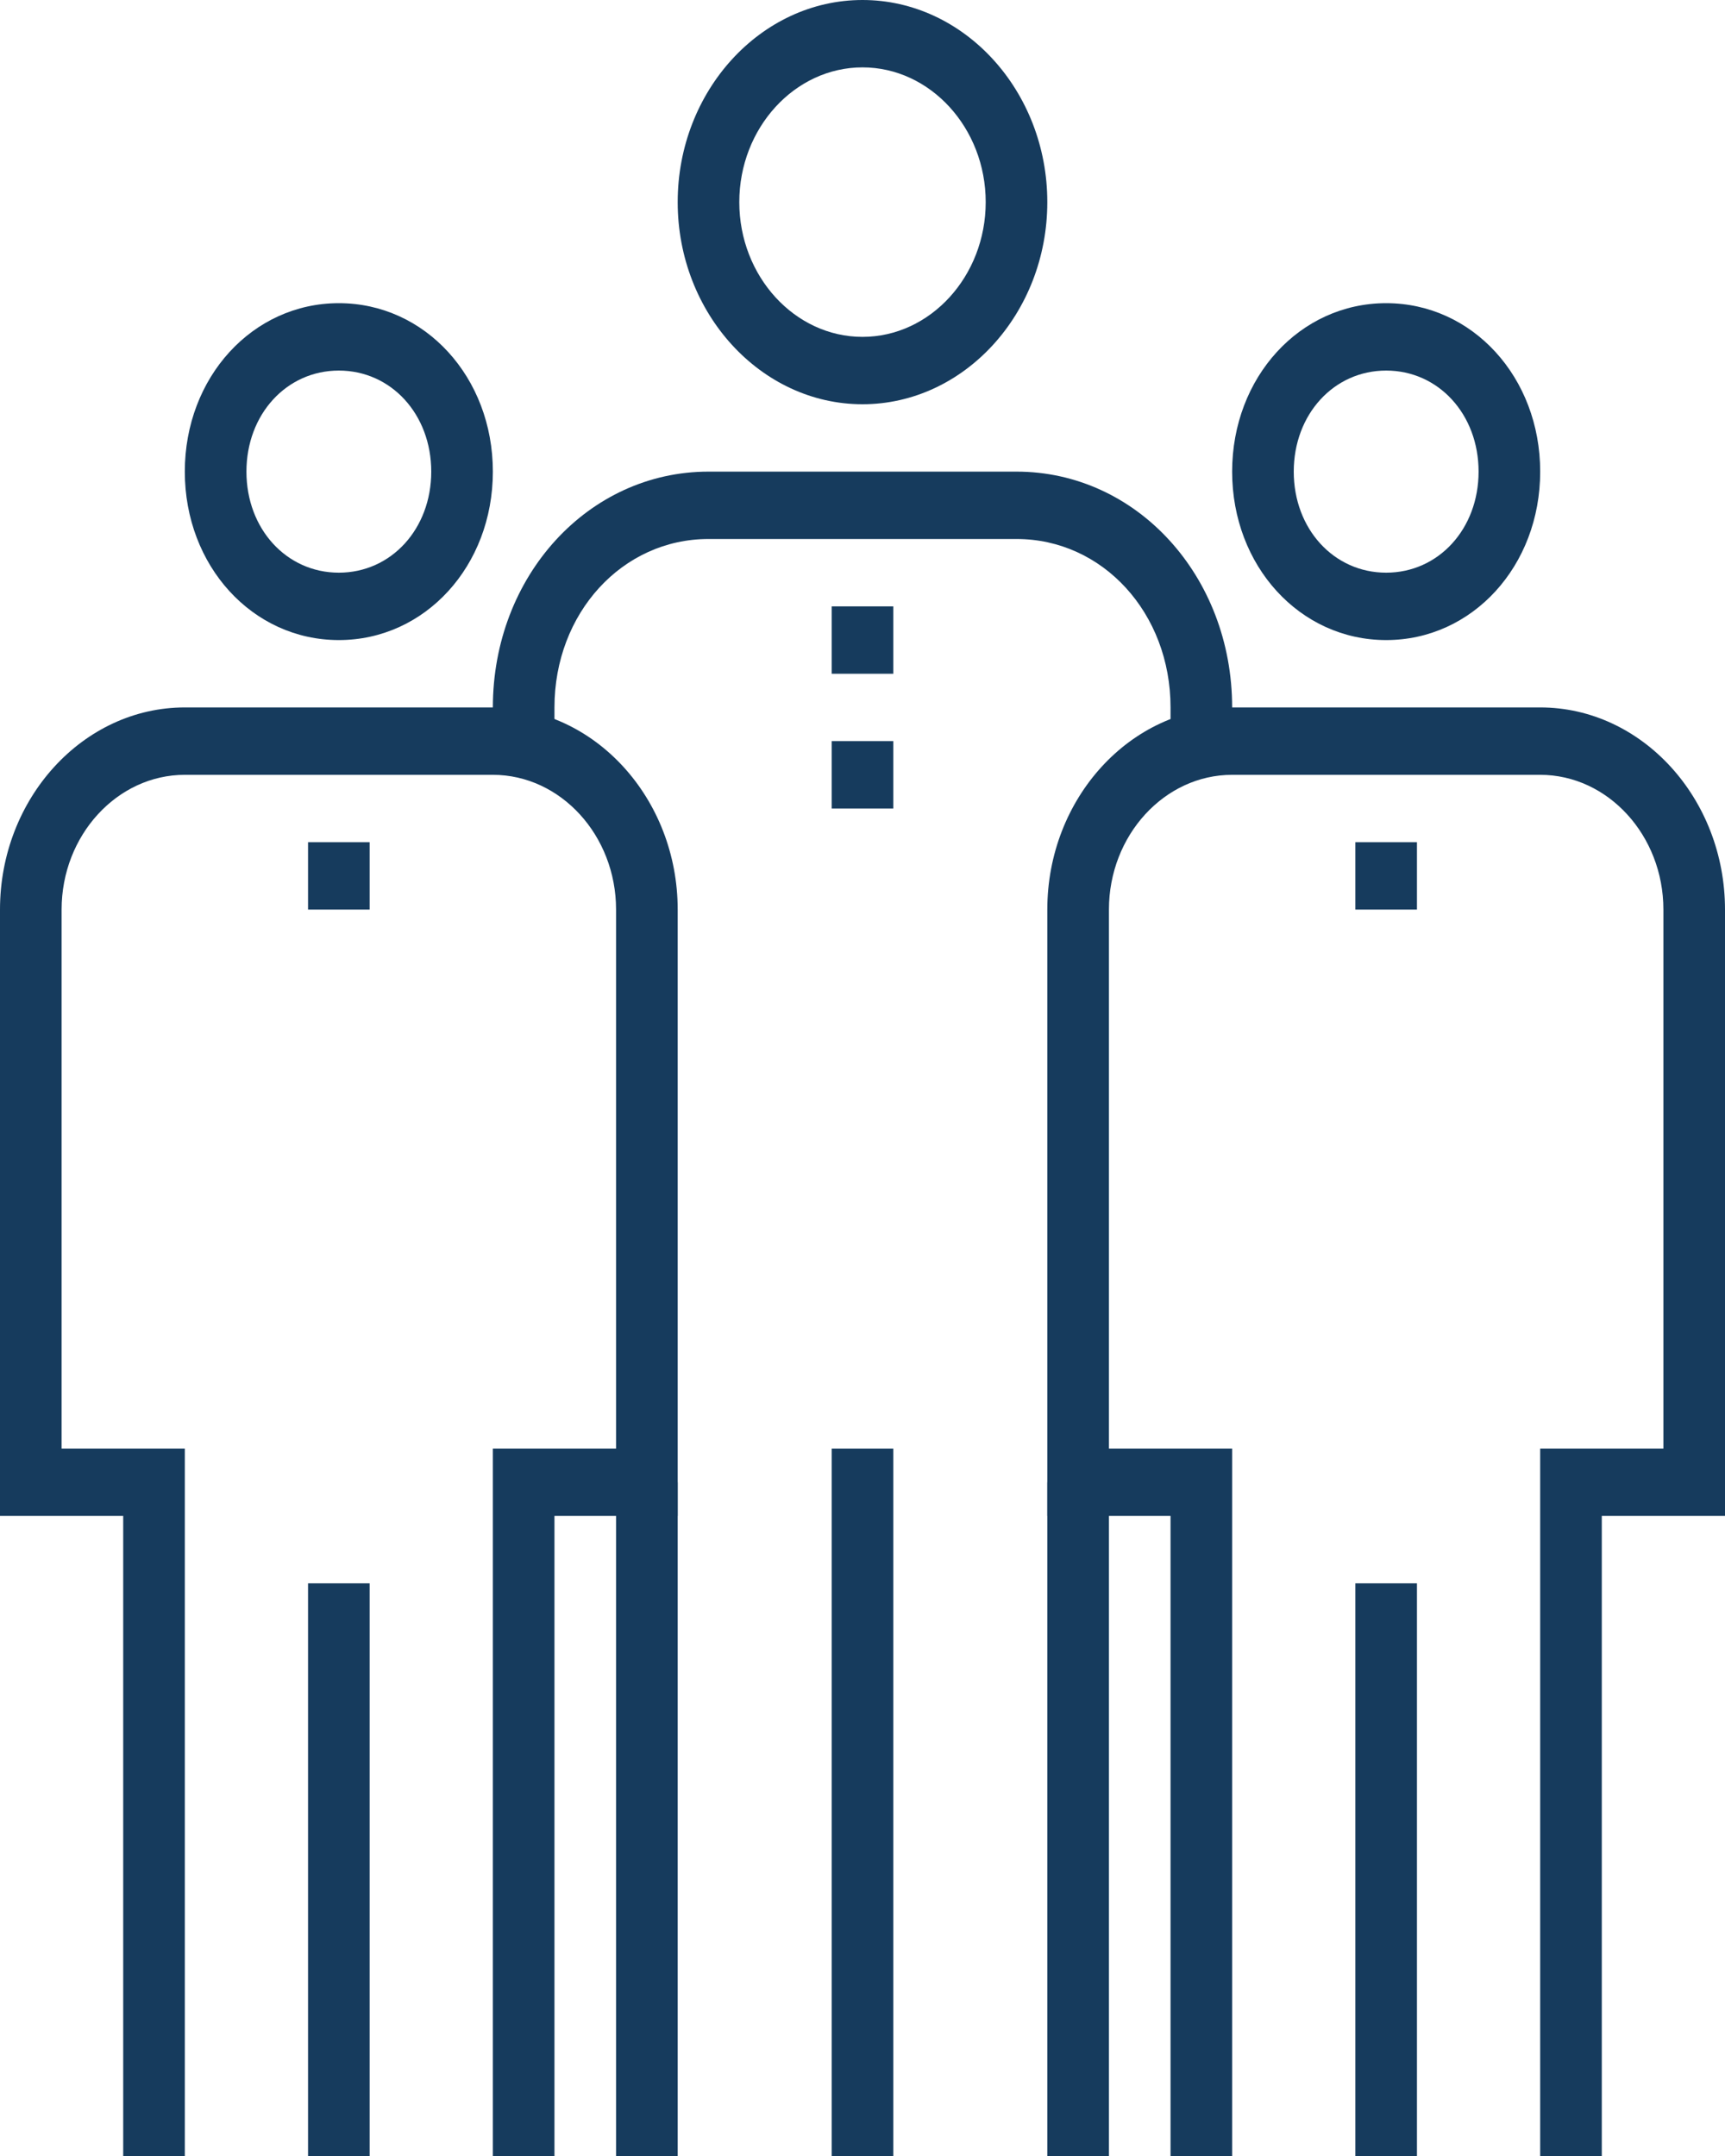
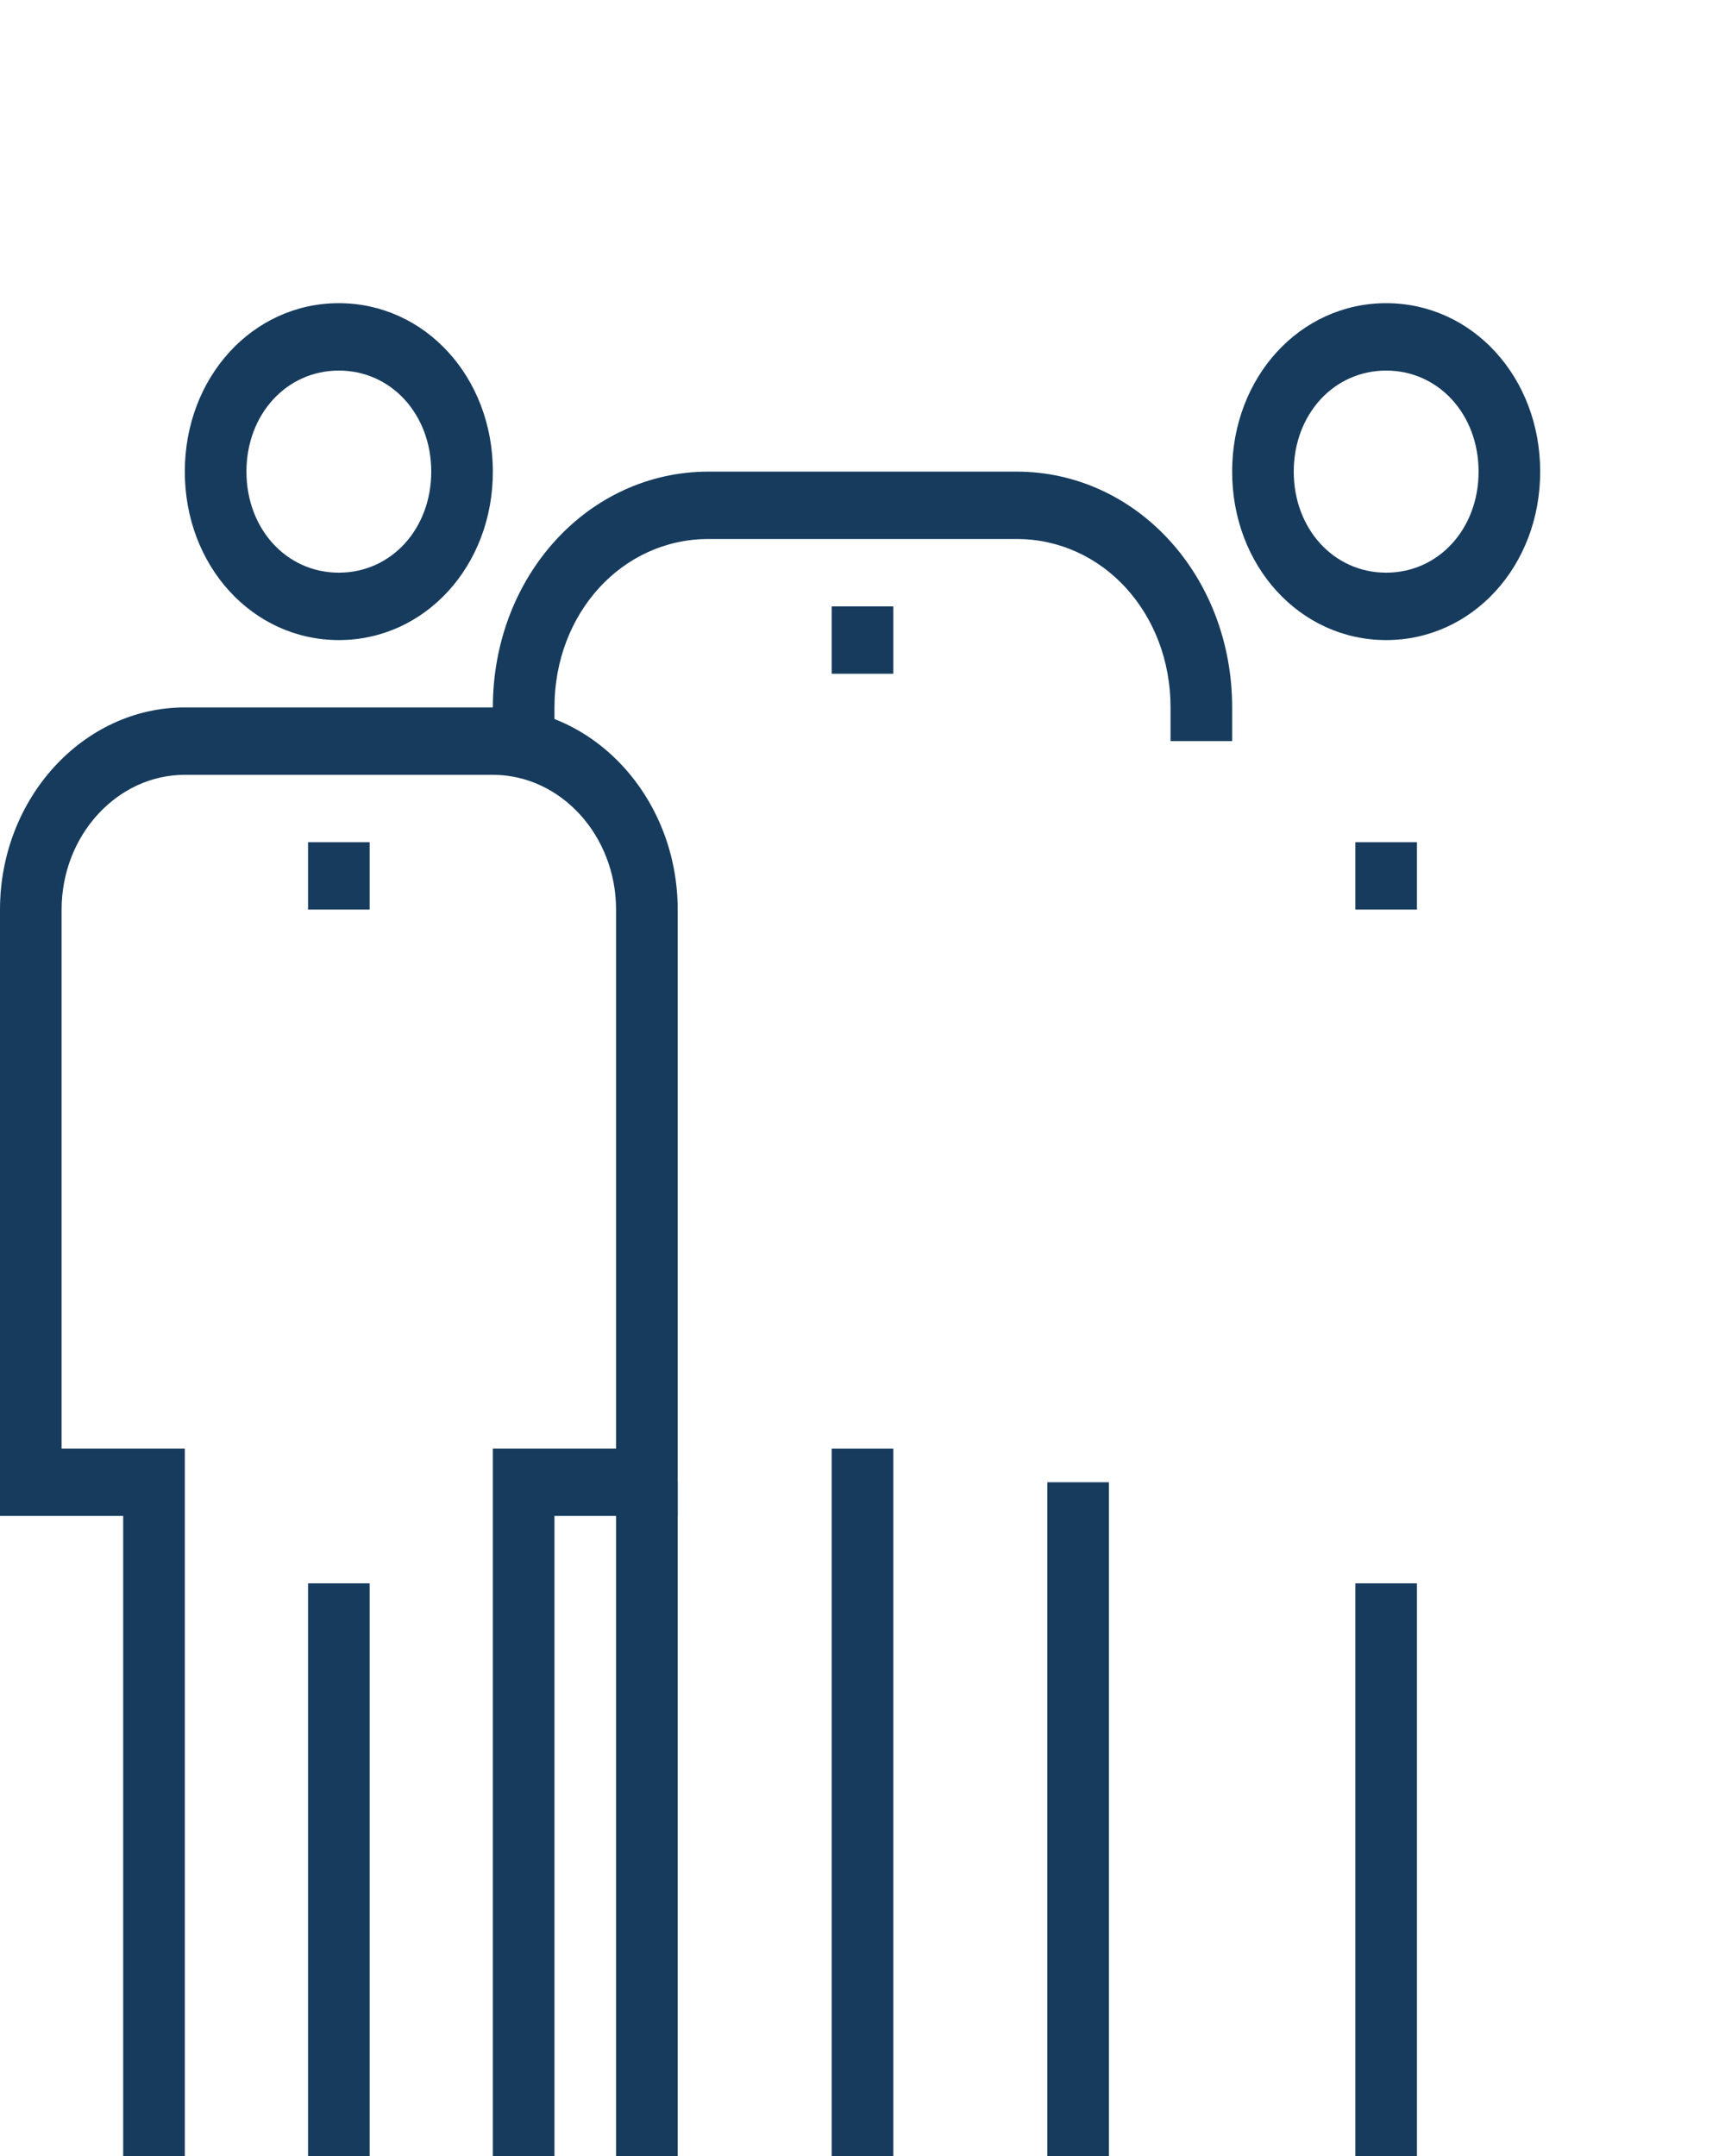
<svg xmlns="http://www.w3.org/2000/svg" width="80" height="100" viewBox="0 0 80 100" fill="none">
  <g clip-path="url(#clip0_5261_8948)">
    <path d="M41.429 67.188H38.571V100H41.429V67.188Z" fill="#163B5D" />
-     <path d="M40 18.75C35.286 18.75 31.429 14.531 31.429 9.375C31.429 4.219 35.286 0 40 0C44.714 0 48.571 4.219 48.571 9.375C48.571 14.531 44.714 18.75 40 18.75ZM40 3.125C36.857 3.125 34.286 5.938 34.286 9.375C34.286 12.812 36.857 15.625 40 15.625C43.143 15.625 45.714 12.812 45.714 9.375C45.714 5.938 43.143 3.125 40 3.125Z" fill="#163B5D" />
    <path d="M57.143 34.375H54.286V32.812C54.286 28.438 51.143 25 47.143 25H32.857C28.857 25 25.714 28.438 25.714 32.812V34.375H22.857V32.812C22.857 26.719 27.286 21.875 32.857 21.875H47.143C52.714 21.875 57.143 26.719 57.143 32.812V34.375Z" fill="#163B5D" />
    <path d="M17.143 73.438H14.286V100H17.143V73.438Z" fill="#163B5D" />
    <path d="M15.714 29.688C11.714 29.688 8.571 26.25 8.571 21.875C8.571 17.5 11.714 14.062 15.714 14.062C19.714 14.062 22.857 17.5 22.857 21.875C22.857 26.25 19.714 29.688 15.714 29.688ZM15.714 17.188C13.286 17.188 11.429 19.219 11.429 21.875C11.429 24.531 13.286 26.562 15.714 26.562C18.143 26.562 20 24.531 20 21.875C20 19.219 18.143 17.188 15.714 17.188Z" fill="#163B5D" />
    <path d="M25.714 100H22.857V67.188H28.571V42.188C28.571 38.75 26 35.938 22.857 35.938H8.571C5.429 35.938 2.857 38.75 2.857 42.188V67.188H8.571V100H5.714V70.312H0V42.188C0 37.031 3.857 32.812 8.571 32.812H22.857C27.571 32.812 31.429 37.031 31.429 42.188V70.312H25.714V100Z" fill="#163B5D" />
    <path d="M65.714 73.438H62.857V100H65.714V73.438Z" fill="#163B5D" />
    <path d="M64.286 29.688C60.286 29.688 57.143 26.25 57.143 21.875C57.143 17.5 60.286 14.062 64.286 14.062C68.286 14.062 71.429 17.5 71.429 21.875C71.429 26.25 68.286 29.688 64.286 29.688ZM64.286 17.188C61.857 17.188 60 19.219 60 21.875C60 24.531 61.857 26.562 64.286 26.562C66.714 26.562 68.572 24.531 68.572 21.875C68.572 19.219 66.714 17.188 64.286 17.188Z" fill="#163B5D" />
-     <path d="M74.286 100H71.429V67.188H77.143V42.188C77.143 38.75 74.571 35.938 71.429 35.938H57.143C54 35.938 51.429 38.75 51.429 42.188V67.188H57.143V100H54.286V70.312H48.571V42.188C48.571 37.031 52.429 32.812 57.143 32.812H71.429C76.143 32.812 80 37.031 80 42.188V70.312H74.286V100Z" fill="#163B5D" />
    <path d="M41.429 28.125H38.571V31.25H41.429V28.125Z" fill="#163B5D" />
-     <path d="M41.429 34.375H38.571V37.5H41.429V34.375Z" fill="#163B5D" />
    <path d="M65.714 39.062H62.857V42.188H65.714V39.062Z" fill="#163B5D" />
    <path d="M17.143 39.062H14.286V42.188H17.143V39.062Z" fill="#163B5D" />
    <path d="M31.429 68.75H28.571V100H31.429V68.75Z" fill="#163B5D" />
    <path d="M51.429 68.75H48.571V100H51.429V68.75Z" fill="#163B5D" />
  </g>
  <defs>
    <clipPath id="clip0_5261_8948">
      <rect width="80" height="100" fill="white" />
    </clipPath>
  </defs>
</svg>